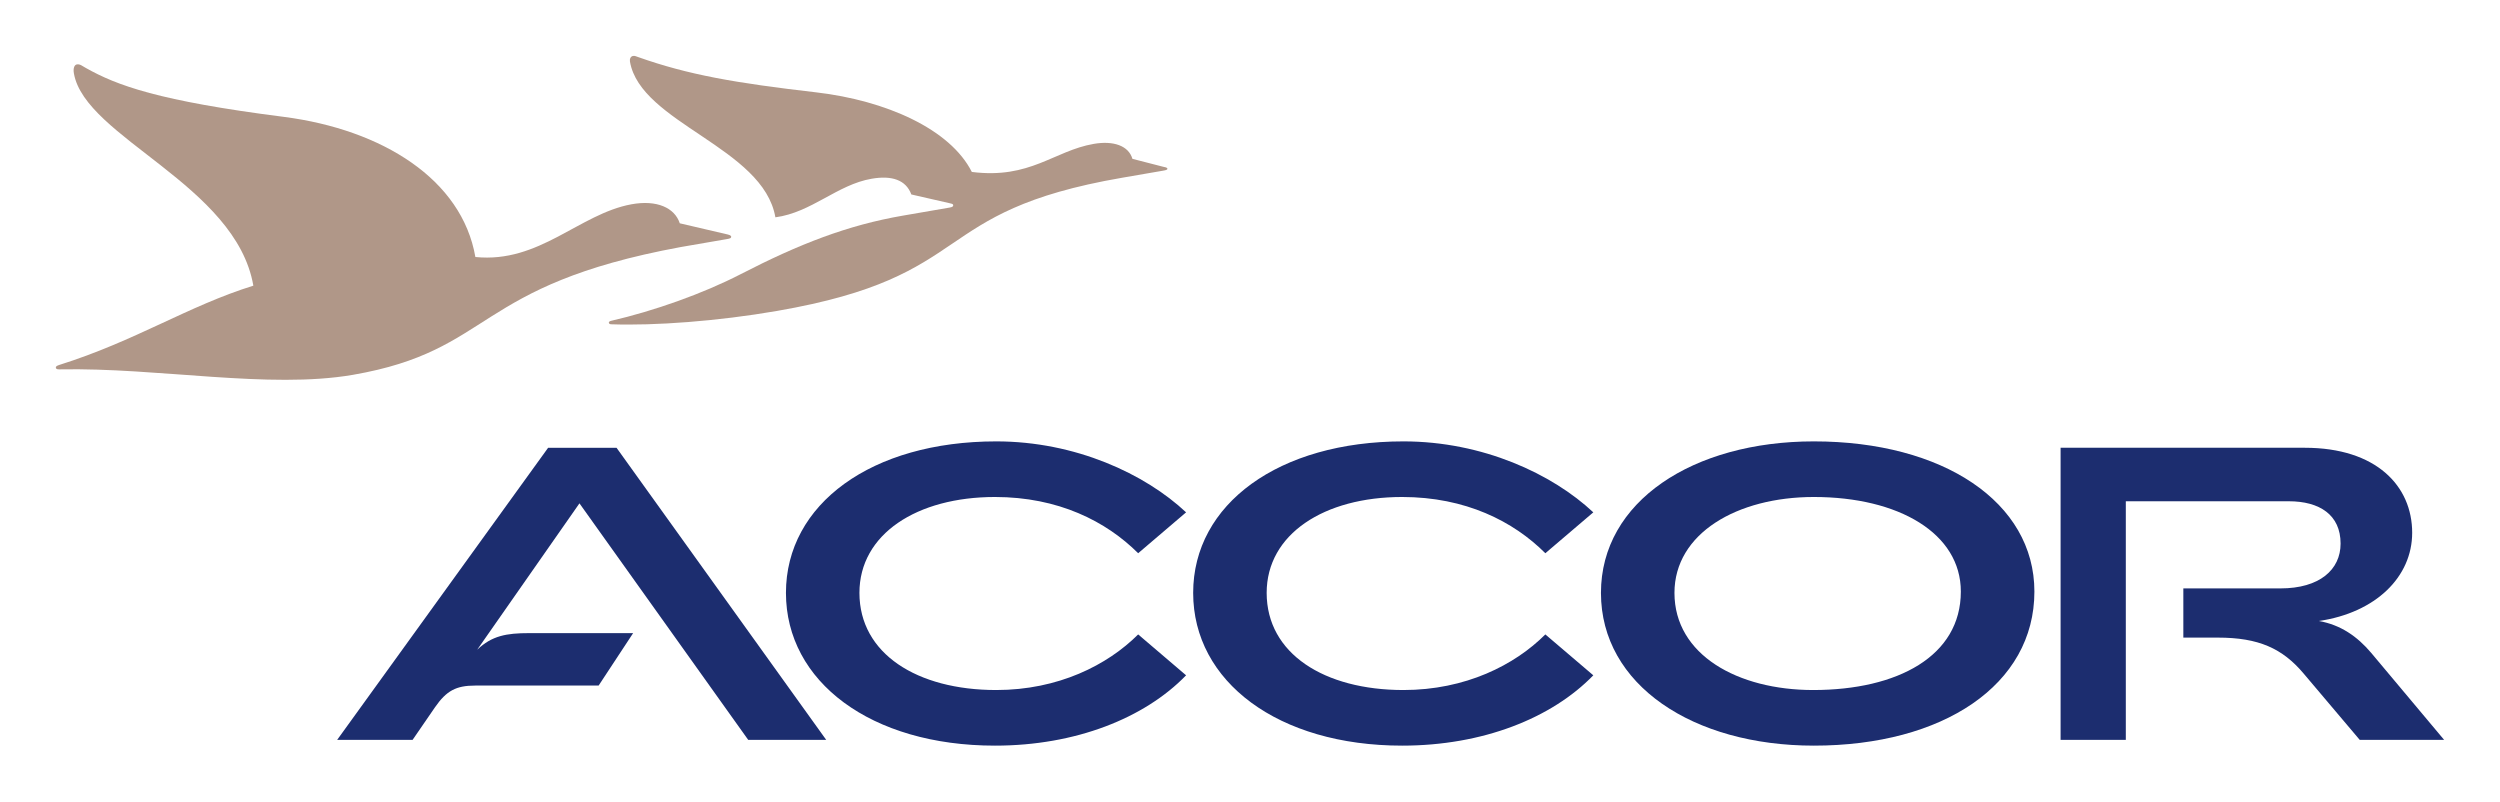
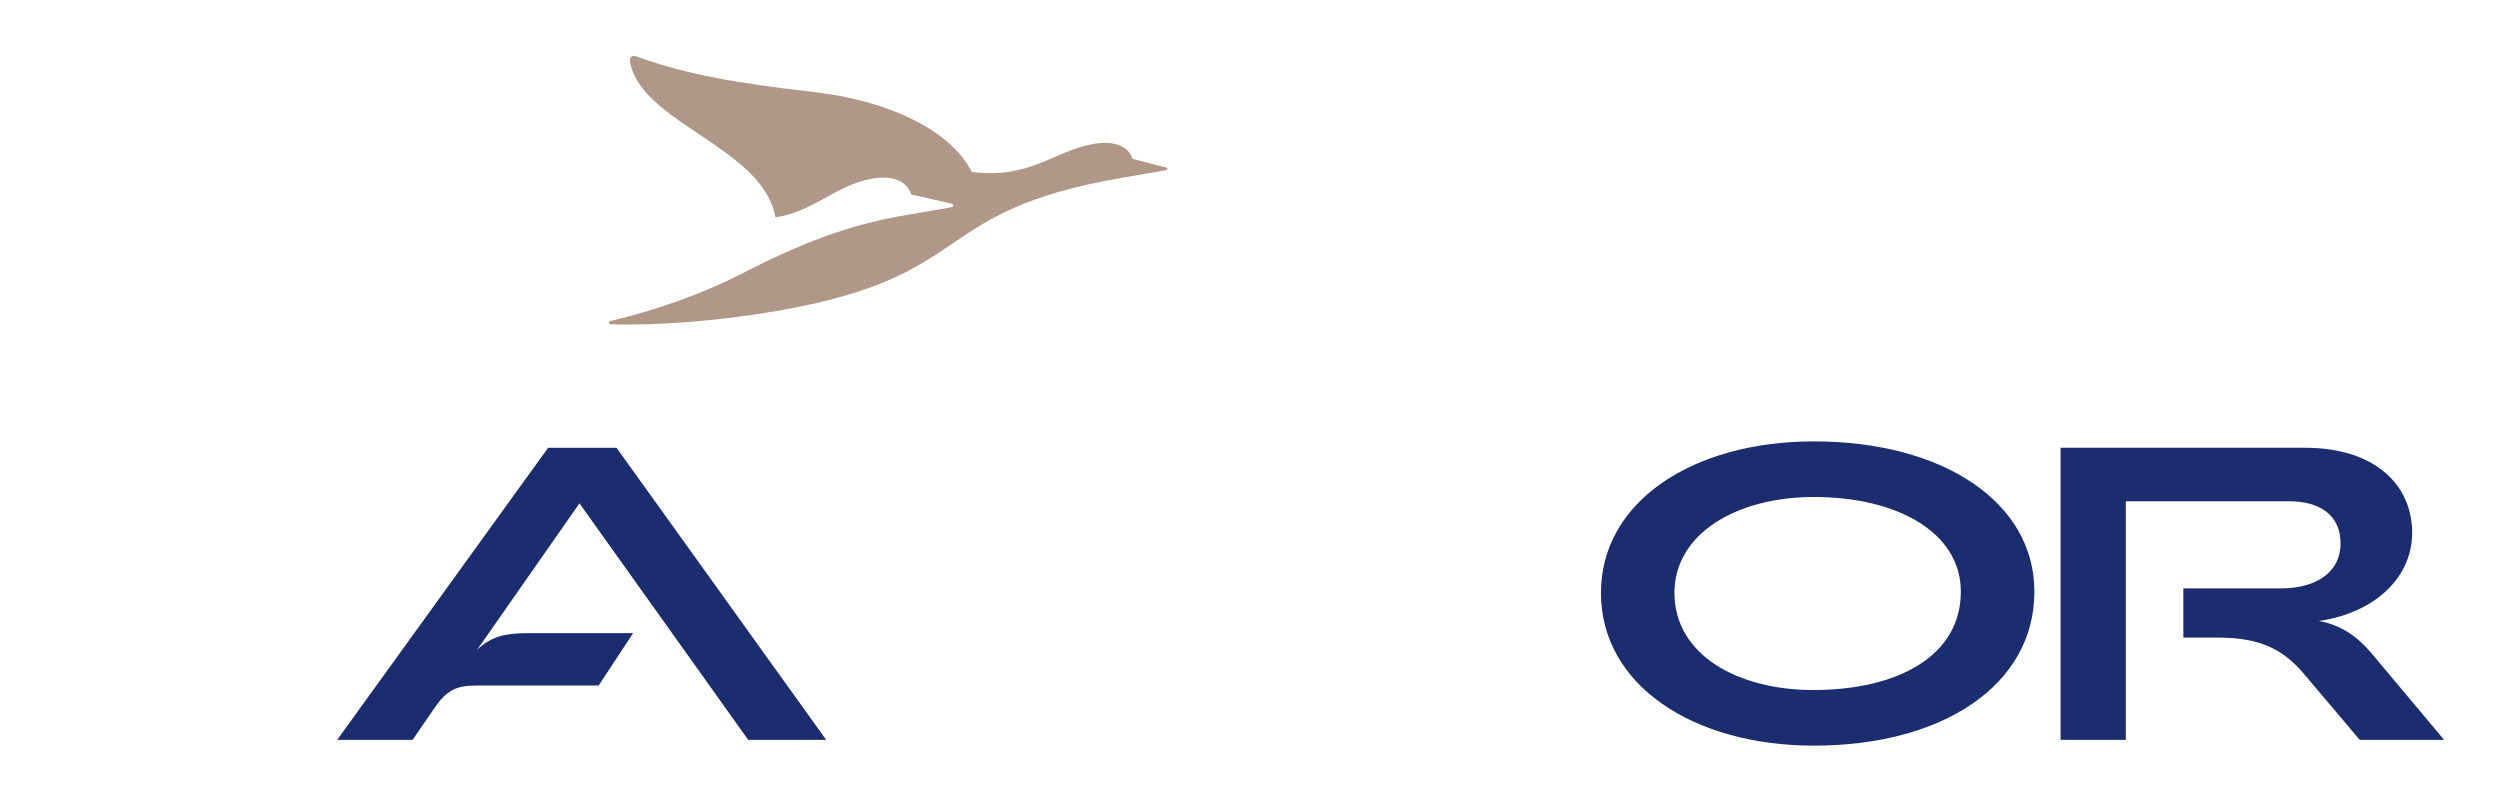
<svg xmlns="http://www.w3.org/2000/svg" xmlns:ns1="http://www.inkscape.org/namespaces/inkscape" xmlns:ns2="http://sodipodi.sourceforge.net/DTD/sodipodi-0.dtd" width="44.756mm" height="14.349mm" viewBox="0 0 158.584 50.841" id="svg5412" ns1:version="0.91 r13725" ns2:docname="Accor 2.svg">
  <defs id="defs5414">
    <clipPath clipPathUnits="userSpaceOnUse" id="clipPath5090">
      <path d="m 1250.079,844.296 -121.198,0 0,-35.004 121.198,0 0,35.004 z" id="path5092" ns1:connector-curvature="0" />
    </clipPath>
  </defs>
  <g ns1:label="Calque 1" ns1:groupmode="layer" id="layer1" transform="translate(-337.851,-306.942)">
    <g id="g5066" transform="matrix(1.25,0,0,-1.25,484.944,346.333)">
      <path d="m 0,0 c 2.888,0.423 4.736,2.238 4.736,4.478 0,2.368 -1.816,4.313 -5.451,4.313 l -12.391,0 0,-14.824 3.31,0 0,12.109 8.271,0 c 1.558,0 2.628,-0.687 2.628,-2.147 0,-1.329 -1.07,-2.275 -3.05,-2.275 l -4.93,0 0,-2.497 1.752,0 c 2.075,0 3.276,-0.551 4.347,-1.817 l 2.853,-3.373 4.283,0 -3.699,4.412 C 1.947,-0.779 1.103,-0.195 0,0" style="fill:#1c2d6f;fill-opacity:1;fill-rule:nonzero;stroke:none" id="path5068" ns1:connector-curvature="0" />
    </g>
    <g id="g5070" transform="matrix(1.25,0,0,-1.25,413.089,339.441)">
-       <path d="m 0,0 c -2.076,1.948 -5.612,3.601 -9.634,3.601 -6.326,0 -10.672,-3.179 -10.672,-7.688 0,-4.507 4.314,-7.752 10.607,-7.752 4.087,0 7.59,1.394 9.699,3.569 l -2.432,2.075 c -1.558,-1.557 -4.055,-2.822 -7.202,-2.822 -4.023,0 -6.943,1.848 -6.943,4.93 0,2.985 2.92,4.866 6.878,4.866 3.212,0 5.643,-1.232 7.267,-2.854 L 0,0" style="fill:#1c2d6f;fill-opacity:1;fill-rule:nonzero;stroke:none" id="path5072" ns1:connector-curvature="0" />
-     </g>
+       </g>
    <g id="g5074" transform="matrix(1.25,0,0,-1.25,438.92,339.441)">
-       <path d="m 0,0 c -2.076,1.948 -5.612,3.601 -9.634,3.601 -6.326,0 -10.672,-3.179 -10.672,-7.688 0,-4.507 4.314,-7.752 10.605,-7.752 4.089,0 7.592,1.394 9.701,3.569 l -2.434,2.075 c -1.555,-1.557 -4.054,-2.822 -7.2,-2.822 -4.022,0 -6.942,1.848 -6.942,4.93 0,2.985 2.92,4.866 6.875,4.866 3.213,0 5.647,-1.232 7.267,-2.854 L 0,0" style="fill:#1c2d6f;fill-opacity:1;fill-rule:nonzero;stroke:none" id="path5076" ns1:connector-curvature="0" />
-     </g>
+       </g>
    <g id="g5078" transform="matrix(1.25,0,0,-1.25,375.824,350.429)">
      <path d="m 0,0 1.751,2.661 -5.287,0 c -1.137,0 -1.881,-0.13 -2.628,-0.844 l 5.191,7.43 8.564,-12.003 3.958,0 -10.64,14.823 -3.472,0 -10.706,-14.823 3.828,0 1.136,1.653 C -7.721,-0.26 -7.233,0 -6.261,0 L 0,0" style="fill:#1c2d6f;fill-opacity:1;fill-rule:nonzero;stroke:none" id="path5080" ns1:connector-curvature="0" />
    </g>
    <g id="g5082" transform="matrix(1.25,0,0,-1.25,452.869,350.712)">
      <path d="m 0,0 c -3.828,0 -7.041,1.784 -7.041,4.93 0,3.018 3.18,4.866 7.074,4.866 4.313,0 7.459,-1.848 7.459,-4.8 C 7.492,1.719 4.281,0 0,0 Z m 0.033,12.618 c -6.132,0 -10.804,-3.048 -10.804,-7.688 0,-4.672 4.672,-7.752 10.804,-7.752 6.551,0 11.192,3.08 11.192,7.818 0,4.541 -4.641,7.622 -11.192,7.622" style="fill:#1c2d6f;fill-opacity:1;fill-rule:nonzero;stroke:none" id="path5084" ns1:connector-curvature="0" />
    </g>
    <g transform="matrix(1.25,0,0,-1.25,-1069.707,1365.854)" id="g5086">
      <g id="g5088" clip-path="url(#clipPath5090)">
        <g id="g5094" transform="translate(1138.903,832.634)">
-           <path d="m 0,0 c -3.317,-1.033 -5.976,-2.806 -9.851,-4.024 -0.11,-0.036 -0.182,-0.071 -0.171,-0.142 0.015,-0.084 0.11,-0.084 0.202,-0.082 5.002,0.098 10.608,-1.012 14.868,-0.278 7.191,1.244 6.074,4.534 16.633,6.484 l 2.358,0.407 c 0.114,0.02 0.224,0.037 0.208,0.133 0,0 -0.011,0.064 -0.171,0.099 L 21.64,3.165 C 21.384,3.95 20.481,4.366 19.185,4.129 16.538,3.64 14.517,1.125 11.267,1.454 10.586,5.386 6.562,7.916 1.545,8.566 c -6.361,0.81 -8.473,1.596 -10.041,2.479 -0.181,0.099 -0.299,0.21 -0.458,0.183 C -9.084,11.207 -9.152,11.03 -9.107,10.775 -8.545,7.518 -0.887,5.122 0,0" style="fill:#b09788;fill-opacity:1;fill-rule:nonzero;stroke:none" id="path5096" ns1:connector-curvature="0" />
-         </g>
+           </g>
        <g id="g5098" transform="translate(1157.049,830.847)">
          <path d="m 0,0 c -0.062,-0.016 -0.114,-0.05 -0.106,-0.094 0.012,-0.057 0.052,-0.076 0.12,-0.079 2.212,-0.078 5.399,0.156 8.411,0.677 10.283,1.777 7.552,5.038 17.514,6.759 l 2.081,0.359 c 0.113,0.02 0.229,0.039 0.219,0.103 -0.012,0.064 -0.133,0.077 -0.214,0.096 L 26.464,8.223 C 26.272,8.887 25.503,9.155 24.503,8.982 22.487,8.634 21.274,7.18 18.314,7.558 c -1.099,2.18 -4.362,3.625 -7.891,4.038 -4.098,0.475 -6.487,0.885 -9.05,1.794 -0.072,0.02 -0.152,0.073 -0.25,0.055 -0.132,-0.023 -0.179,-0.162 -0.157,-0.29 0.539,-3.118 6.767,-4.352 7.38,-7.9 1.839,0.247 3.14,1.658 4.883,1.958 C 14.25,7.39 14.97,7.158 15.245,6.415 L 17.161,5.977 C 17.24,5.957 17.359,5.945 17.368,5.881 17.378,5.817 17.347,5.779 17.199,5.752 L 14.829,5.343 C 12.012,4.858 9.552,3.901 6.577,2.366 4.655,1.376 2.182,0.503 0,0" style="fill:#b09788;fill-opacity:1;fill-rule:nonzero;stroke:none" id="path5100" ns1:connector-curvature="0" />
        </g>
      </g>
    </g>
  </g>
</svg>